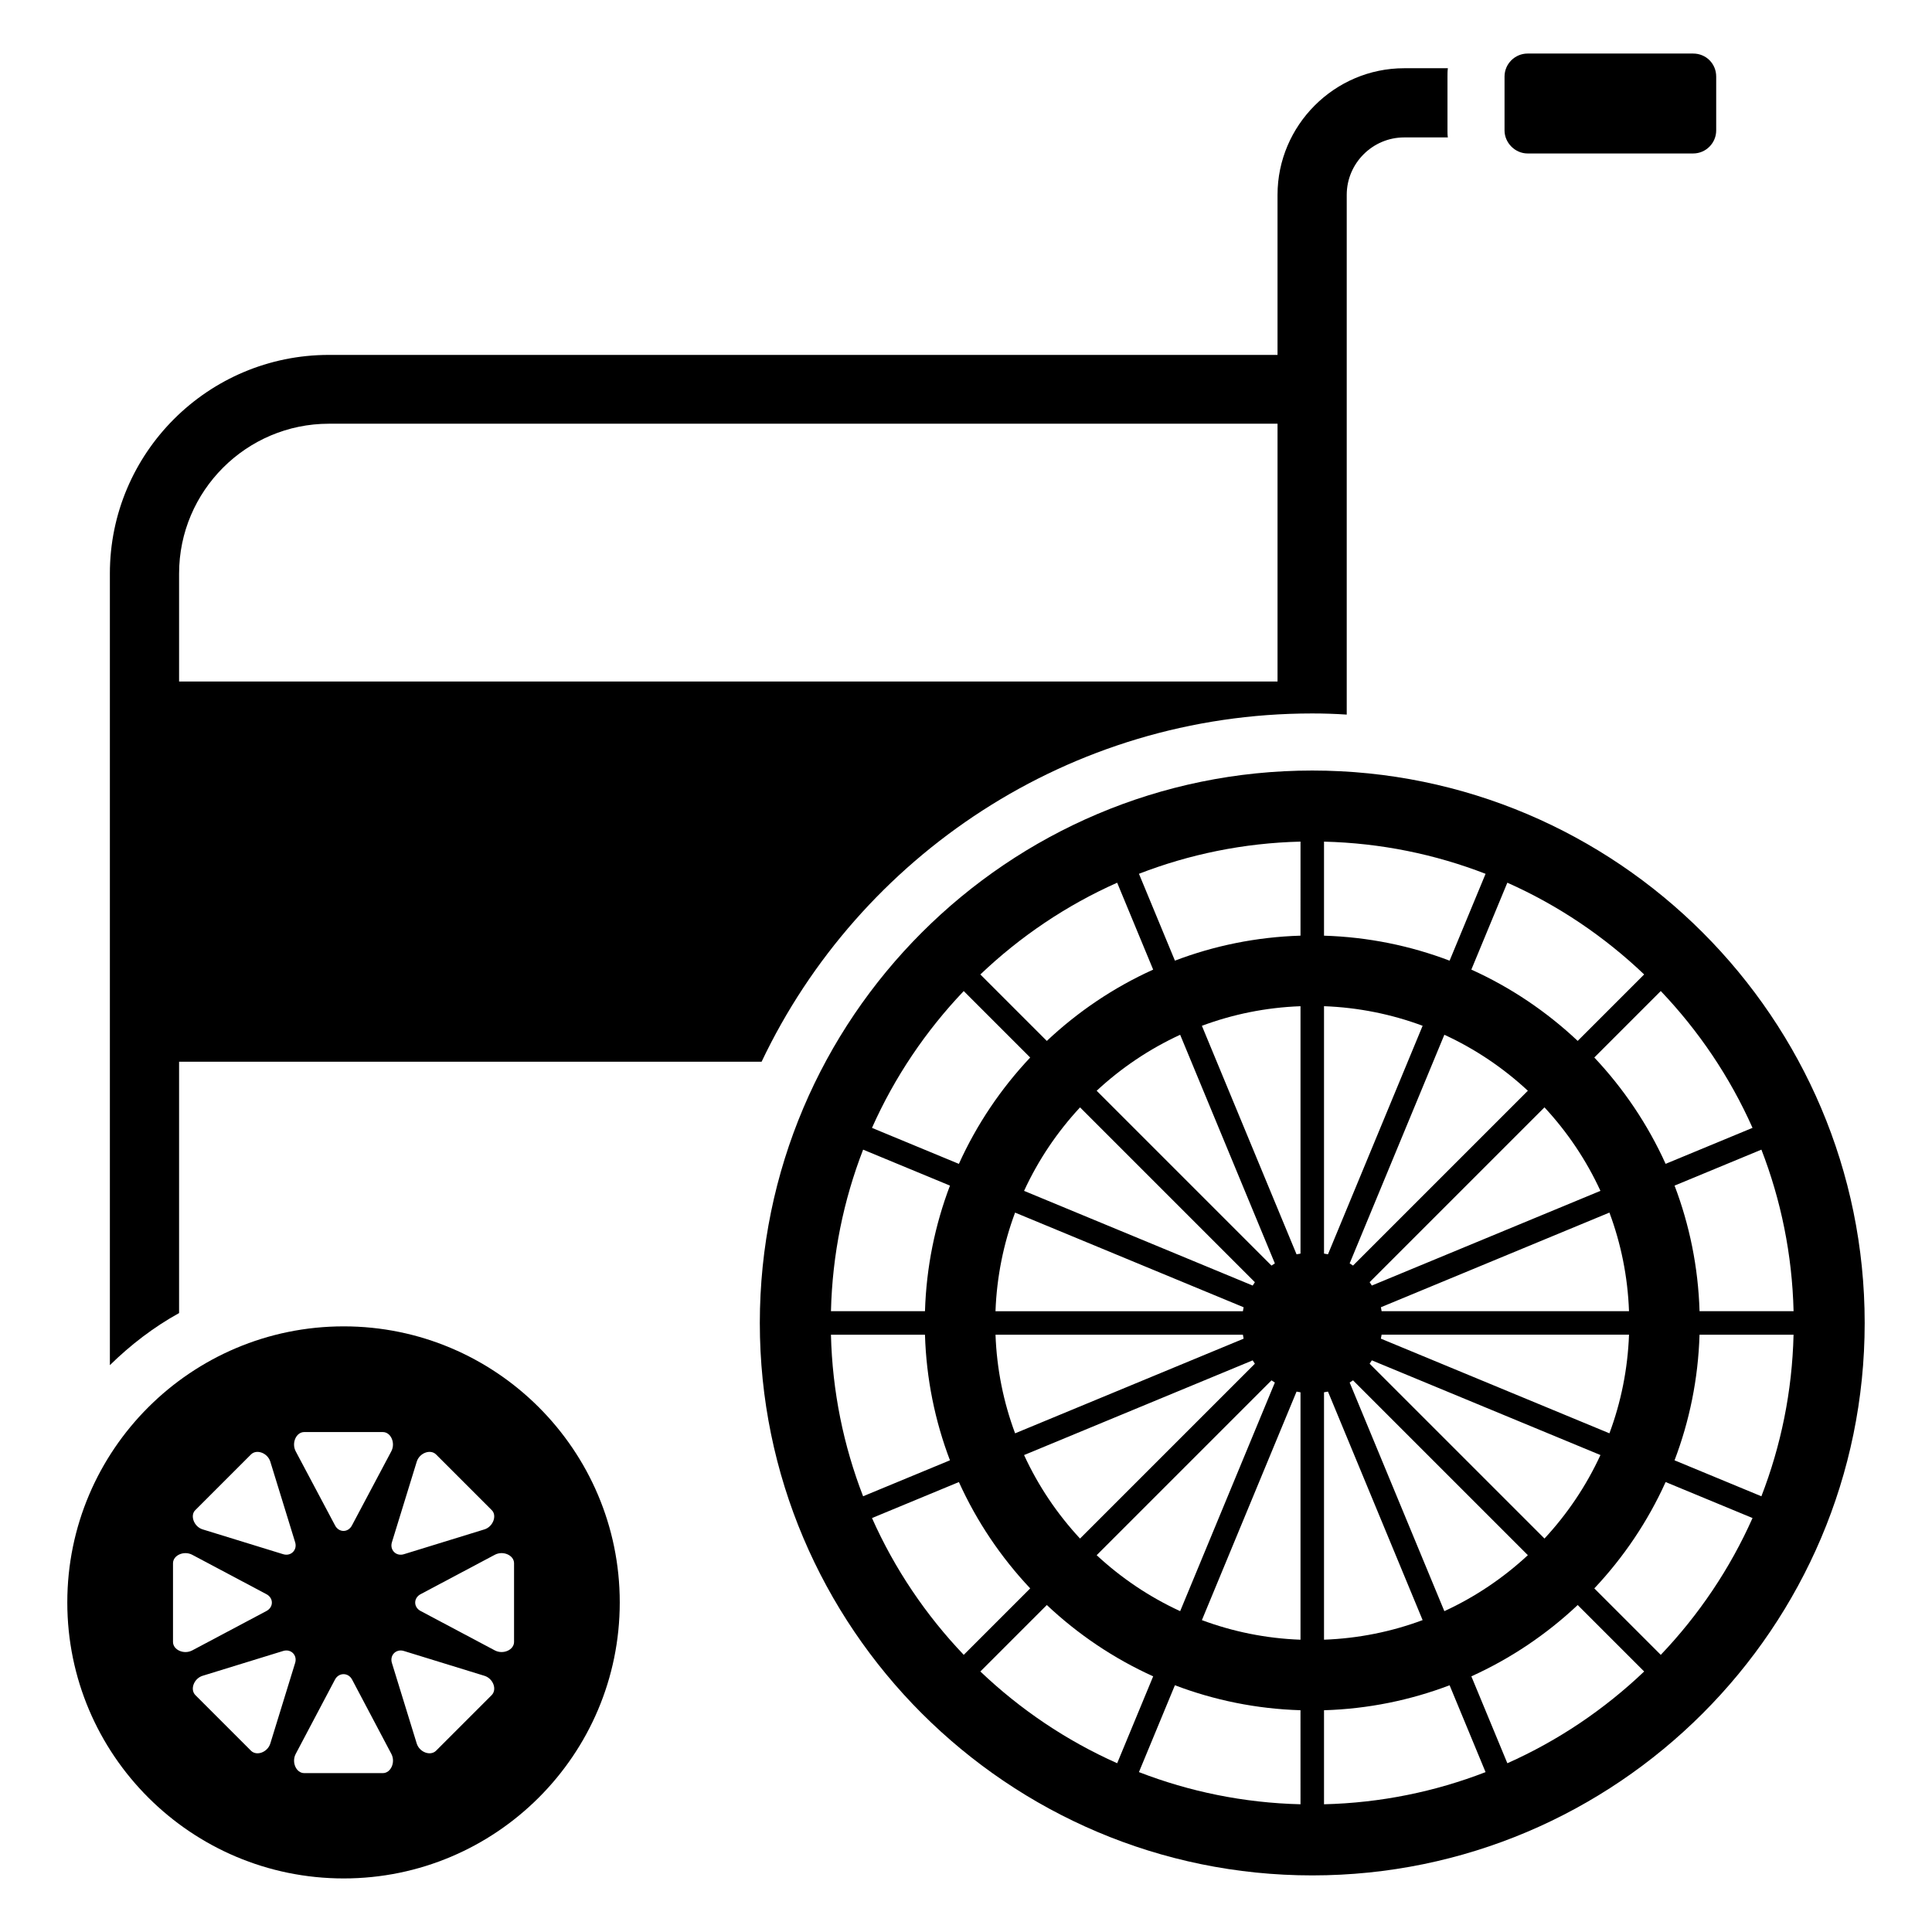
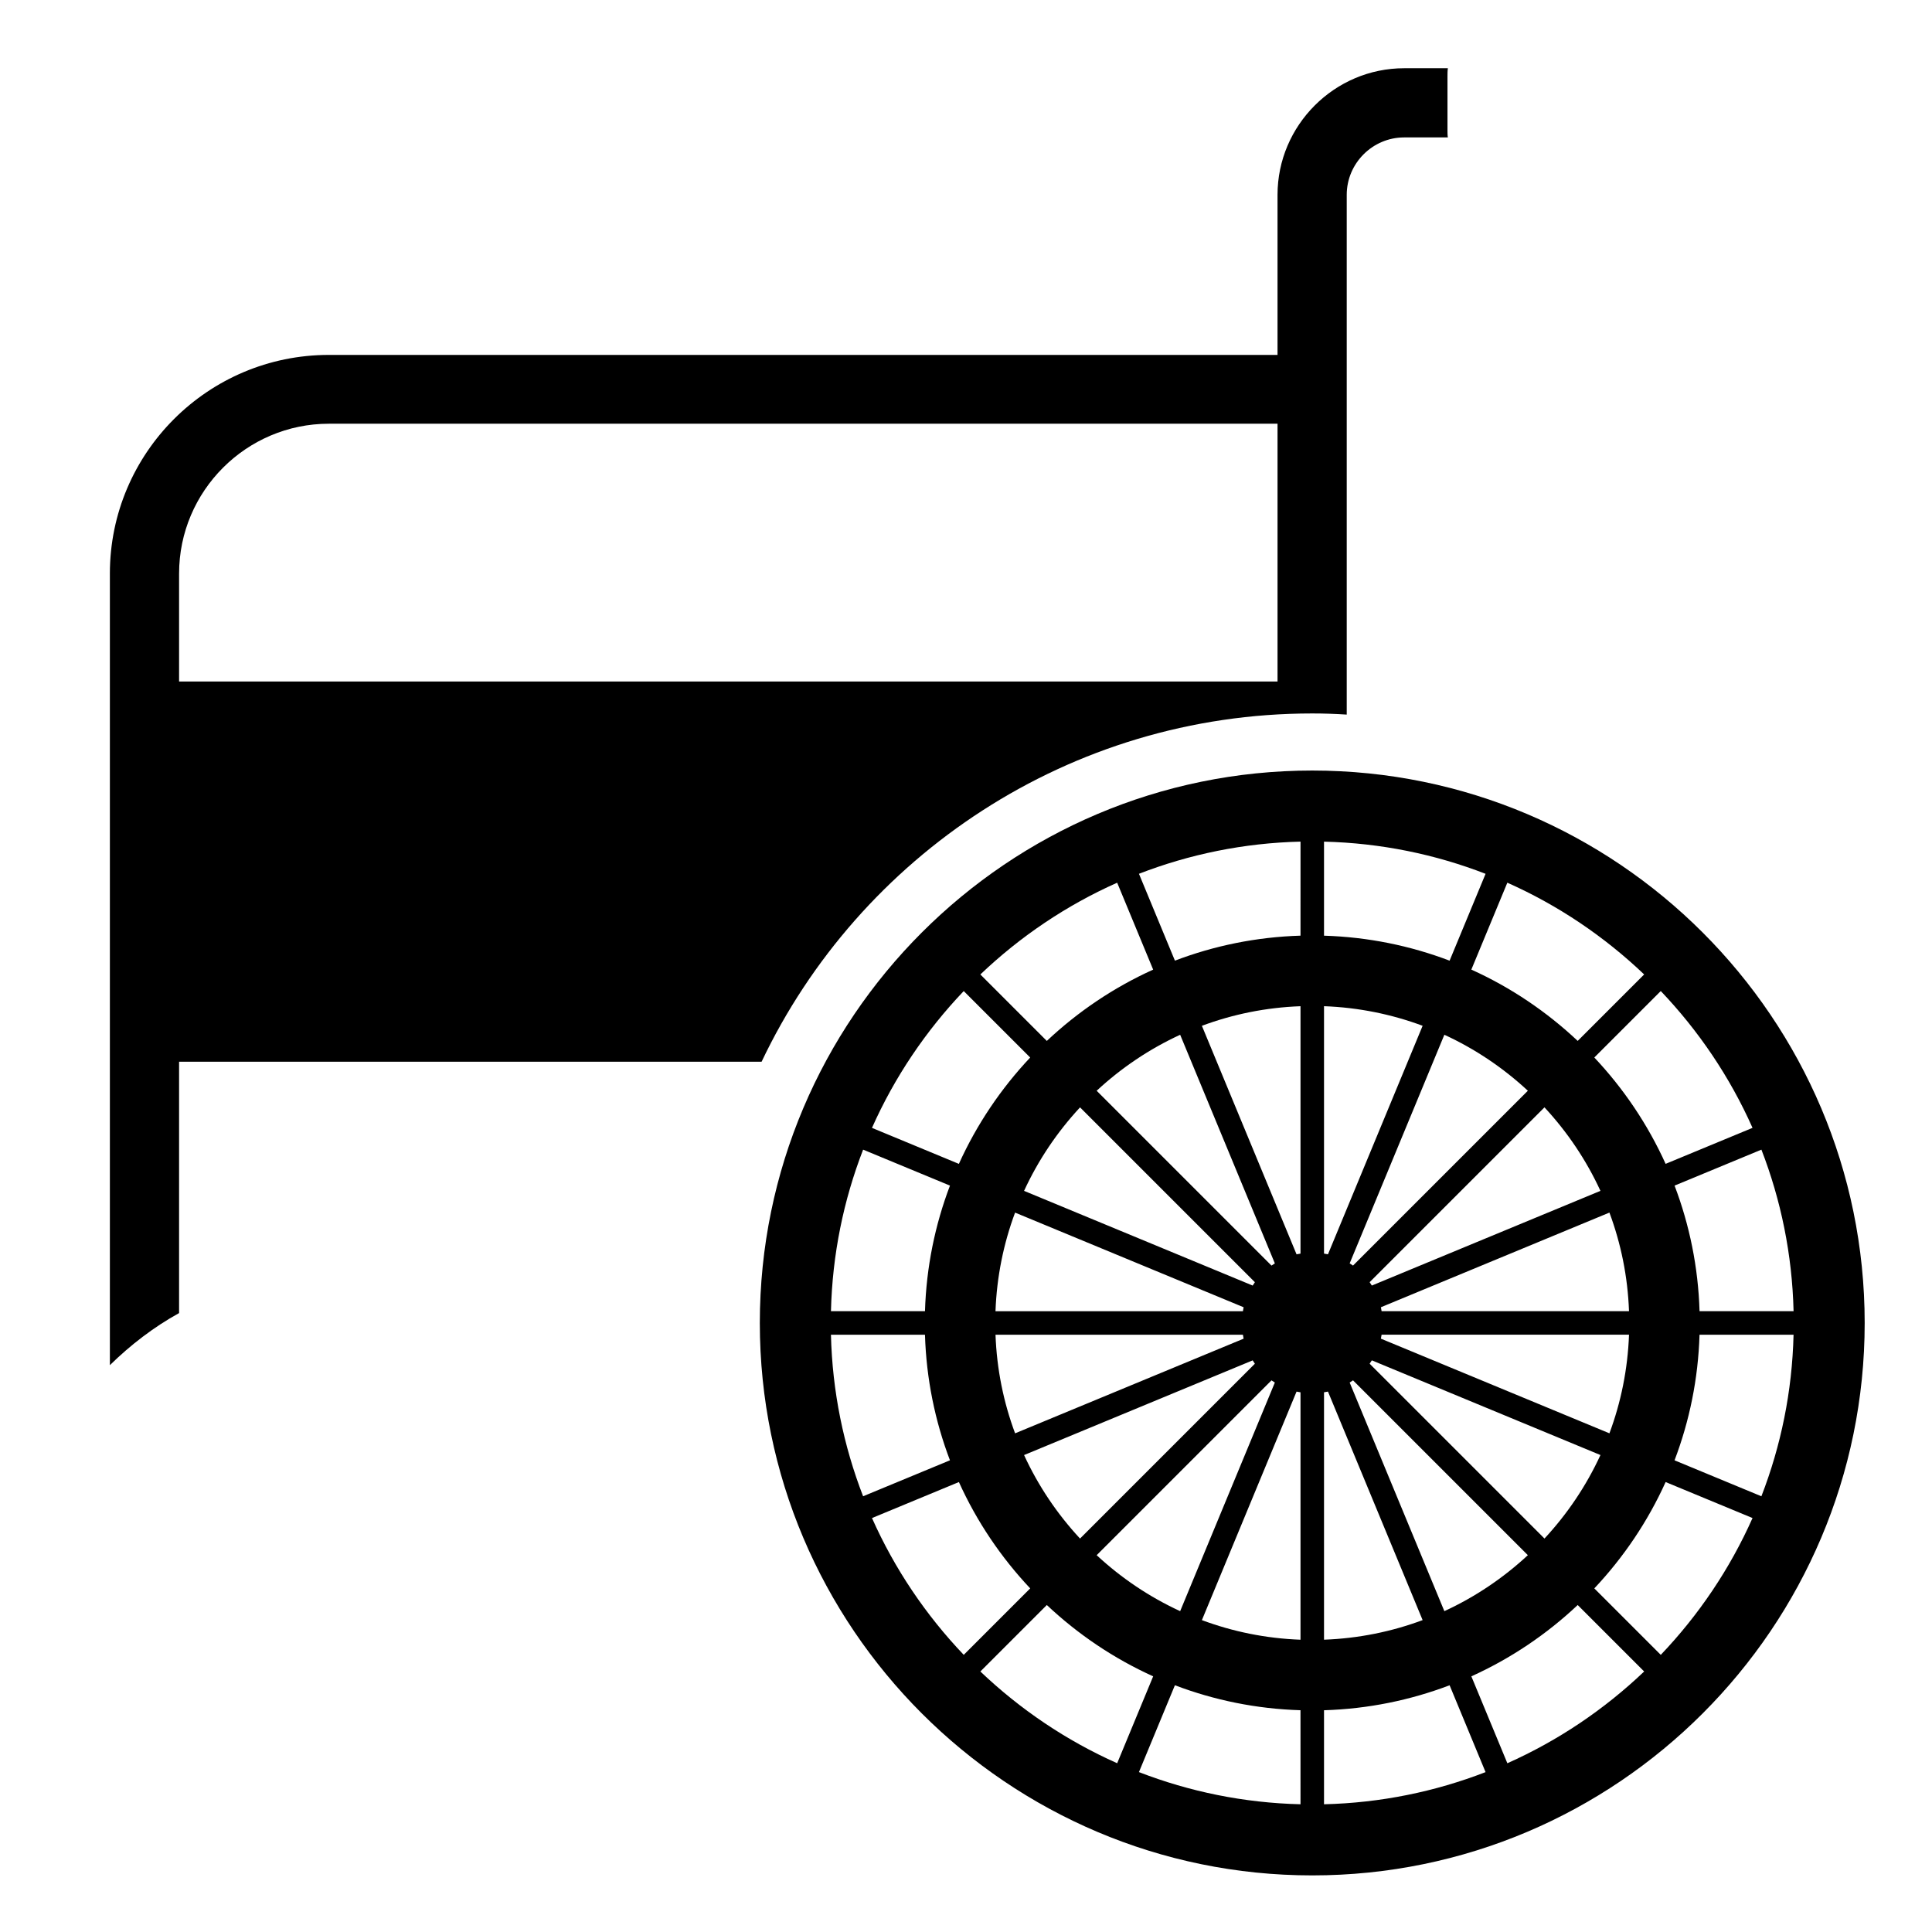
<svg xmlns="http://www.w3.org/2000/svg" fill="#000000" width="800px" height="800px" version="1.1" viewBox="144 144 512 512">
  <g>
-     <path d="m235.09 495.5c-40.406 0-73.254 32.746-73.254 73.152s32.848 73.152 73.254 73.152c40.305 0 73.152-32.746 73.152-73.152 0-40.402-32.848-73.152-73.152-73.152zm24.484 33.957 14.711 14.711c1.512 1.41 0.402 4.434-1.914 5.141l-21.262 6.551c-2.117 0.707-3.93-1.109-3.223-3.223l6.551-21.262c0.703-2.32 3.625-3.43 5.137-1.918zm-34.965-5.945h20.855c2.117 0 3.426 2.922 2.215 5.141l-10.379 19.547c-1.008 2.016-3.527 2.016-4.535 0l-10.379-19.547c-1.203-2.219 0.105-5.141 2.223-5.141zm-28.82 20.656 14.711-14.711c1.512-1.512 4.434-0.402 5.141 1.914l6.551 21.262c0.707 2.117-1.109 3.93-3.223 3.223l-21.262-6.551c-2.32-0.703-3.426-3.727-1.918-5.137zm-5.941 34.965v-20.859c0-2.117 2.922-3.426 5.141-2.215l19.547 10.379c2.016 1.008 2.016 3.527 0 4.535l-19.547 10.379c-2.219 1.207-5.141-0.102-5.141-2.219zm20.656 28.816-14.711-14.711c-1.512-1.512-0.402-4.434 1.914-5.141l21.262-6.551c2.117-0.707 3.93 1.109 3.223 3.223l-6.551 21.262c-0.703 2.324-3.625 3.43-5.137 1.918zm34.961 5.945h-20.855c-2.117 0-3.426-2.922-2.215-5.141l10.379-19.648c1.008-1.914 3.527-1.914 4.535 0l10.379 19.648c1.207 2.219-0.105 5.141-2.223 5.141zm28.82-20.656-14.711 14.711c-1.512 1.512-4.434 0.402-5.141-1.914l-6.551-21.262c-0.707-2.117 1.109-3.93 3.223-3.223l21.262 6.551c2.32 0.703 3.43 3.625 1.918 5.137zm5.945-14.105c0 2.117-2.922 3.426-5.141 2.215l-19.547-10.379c-2.016-1.008-2.016-3.527 0-4.535l19.547-10.379c2.215-1.211 5.141 0.102 5.141 2.215z" />
    <path d="m191.46 425.37h154.37c25.895-54.512 81.617-92.297 145.9-92.297 3.125 0 6.144 0.102 9.168 0.301v-137.74c0-8.363 6.852-15.215 15.215-15.215h11.586c-0.102-0.605-0.102-1.211-0.102-1.812v-14.309c0-0.707 0-1.512 0.102-2.215h-11.586c-18.438 0-33.555 15.113-33.555 33.555v42.422l-251.4-0.004c-32.043 0-58.039 25.996-58.039 57.938v209.79c5.441-5.34 11.586-10.078 18.34-13.805zm0-129.38c0-21.867 17.836-39.699 39.699-39.699h251.4v68.316h-291.1z" />
-     <path d="m548.82 184.67h43.887c3.414 0 6.102-2.805 6.102-6.102v-14.273c0-3.418-2.684-6.102-6.102-6.102h-43.887c-3.293 0-6.102 2.684-6.102 6.102v14.273c0.004 3.297 2.809 6.102 6.102 6.102z" />
    <path d="m491.76 348.2c-80.727 0-146.4 65.676-146.4 146.4 0 80.727 65.676 146.4 146.4 146.4 80.727 0 146.4-65.676 146.4-146.4 0.004-80.723-65.672-146.4-146.4-146.4zm-51.699 29.727 9.539 23.031c-10.445 4.723-19.941 11.137-28.184 18.898l-17.613-17.613c10.551-10.051 22.777-18.32 36.258-24.316zm33.512 112.51c-0.078 0.344-0.129 0.695-0.188 1.047h-65.57c0.336-9.164 2.141-17.941 5.191-26.133zm-58.184-30.844c3.762-8.168 8.785-15.617 14.836-22.129l46.332 46.332c-0.207 0.289-0.391 0.59-0.582 0.891zm57.996 38.121c0.059 0.352 0.109 0.703 0.188 1.047l-60.562 25.086c-3.055-8.195-4.856-16.969-5.191-26.133zm2.586 6.797c0.191 0.301 0.375 0.602 0.582 0.891l-46.332 46.332c-6.047-6.512-11.074-13.961-14.832-22.129zm4.988 5.297c0.289 0.207 0.586 0.395 0.891 0.582l-25.094 60.582c-8.168-3.762-15.617-8.785-22.129-14.832zm0-30.414-46.332-46.332c6.512-6.047 13.957-11.074 22.129-14.836l25.094 60.586c-0.301 0.188-0.602 0.375-0.891 0.582zm-81.559-72.75 17.613 17.613c-7.762 8.242-14.176 17.738-18.898 28.184l-23.031-9.539c6-13.484 14.27-25.711 24.316-36.258zm-26.664 42.023 23.016 9.531c-3.957 10.406-6.269 21.59-6.621 33.281h-24.918c0.363-15.062 3.352-29.461 8.523-42.812zm-8.527 49.047h24.918c0.352 11.695 2.664 22.879 6.621 33.281l-23.016 9.531c-5.168-13.348-8.156-27.746-8.523-42.812zm10.879 48.586 23.031-9.539c4.723 10.445 11.137 19.938 18.898 28.18l-17.613 17.613c-10.051-10.547-18.32-22.773-24.316-36.254zm28.719 40.66 17.613-17.613c8.242 7.762 17.738 14.176 28.184 18.898l-9.539 23.031c-13.484-6-25.711-14.27-36.258-24.316zm84.84 35.191c-15.066-0.367-29.465-3.356-42.816-8.527l9.531-23.016c10.406 3.957 21.59 6.269 33.281 6.621zm0-43.609c-9.164-0.336-17.941-2.141-26.133-5.191l25.086-60.562c0.344 0.078 0.695 0.129 1.047 0.188zm0-102.32c-0.352 0.059-0.703 0.109-1.047 0.188l-25.086-60.562c8.195-3.055 16.969-4.856 26.133-5.191zm0-84.262c-11.691 0.352-22.879 2.664-33.281 6.621l-9.531-23.016c13.352-5.172 27.75-8.16 42.816-8.527zm130.67 99.52h-24.918c-0.352-11.691-2.664-22.879-6.621-33.281l23.016-9.531c5.168 13.348 8.156 27.746 8.523 42.812zm-10.879-48.586-23.031 9.539c-4.723-10.445-11.137-19.941-18.898-28.184l17.613-17.613c10.051 10.551 18.32 22.777 24.316 36.258zm-105.87 36.496c-0.289-0.207-0.586-0.395-0.891-0.582l25.094-60.586c8.168 3.762 15.617 8.785 22.129 14.836zm50.734-41.93c6.047 6.512 11.074 13.957 14.832 22.129l-60.582 25.094c-0.191-0.301-0.375-0.598-0.582-0.891zm-50.734 72.344 46.332 46.332c-6.512 6.047-13.961 11.074-22.129 14.836l-25.094-60.582c0.301-0.195 0.598-0.383 0.891-0.586zm4.402-4.406c0.207-0.289 0.391-0.59 0.582-0.891l60.586 25.094c-3.762 8.168-8.785 15.617-14.832 22.129zm2.981-6.641c0.078-0.344 0.129-0.695 0.188-1.047h65.57c-0.34 9.164-2.141 17.941-5.191 26.133zm0.191-7.277c-0.059-0.352-0.109-0.703-0.188-1.047l60.562-25.086c3.055 8.195 4.856 16.969 5.191 26.133zm69.578-89.242-17.613 17.613c-8.242-7.762-17.738-14.176-28.184-18.898l9.539-23.031c13.484 5.996 25.711 14.266 36.258 24.316zm-84.84-35.195c15.066 0.367 29.469 3.356 42.816 8.527l-9.535 23.016c-10.406-3.957-21.59-6.269-33.281-6.621zm0 43.609c9.164 0.336 17.938 2.141 26.133 5.191l-25.086 60.562c-0.344-0.078-0.695-0.129-1.047-0.188zm0 102.32c0.352-0.059 0.703-0.109 1.047-0.188l25.086 60.562c-8.195 3.055-16.969 4.856-26.133 5.191zm0 109.18v-24.918c11.691-0.352 22.879-2.664 33.281-6.621l9.531 23.016c-13.348 5.168-27.746 8.156-42.812 8.523zm48.586-10.875-9.539-23.031c10.445-4.723 19.941-11.137 28.184-18.898l17.613 17.613c-10.551 10.047-22.777 18.316-36.258 24.316zm40.66-28.723-17.613-17.613c7.762-8.242 14.176-17.738 18.898-28.184l23.031 9.539c-6 13.484-14.27 25.711-24.316 36.258zm26.664-42.023-23.016-9.531c3.957-10.406 6.269-21.59 6.621-33.281h24.918c-0.363 15.062-3.352 29.461-8.523 42.812z" />
  </g>
</svg>